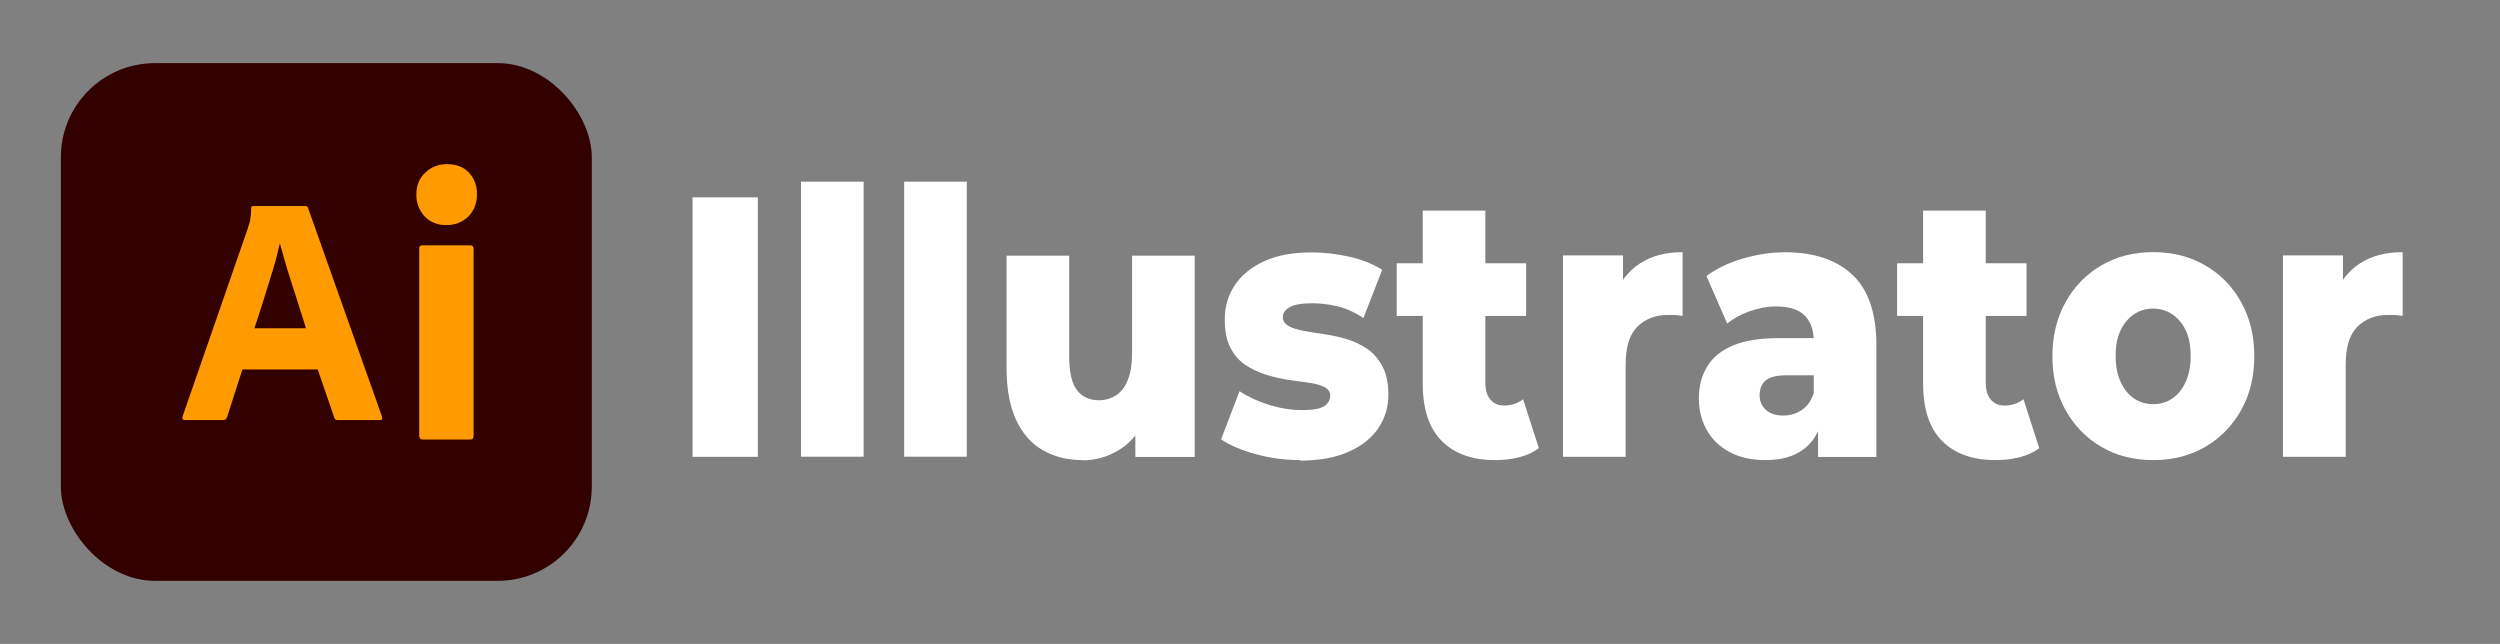
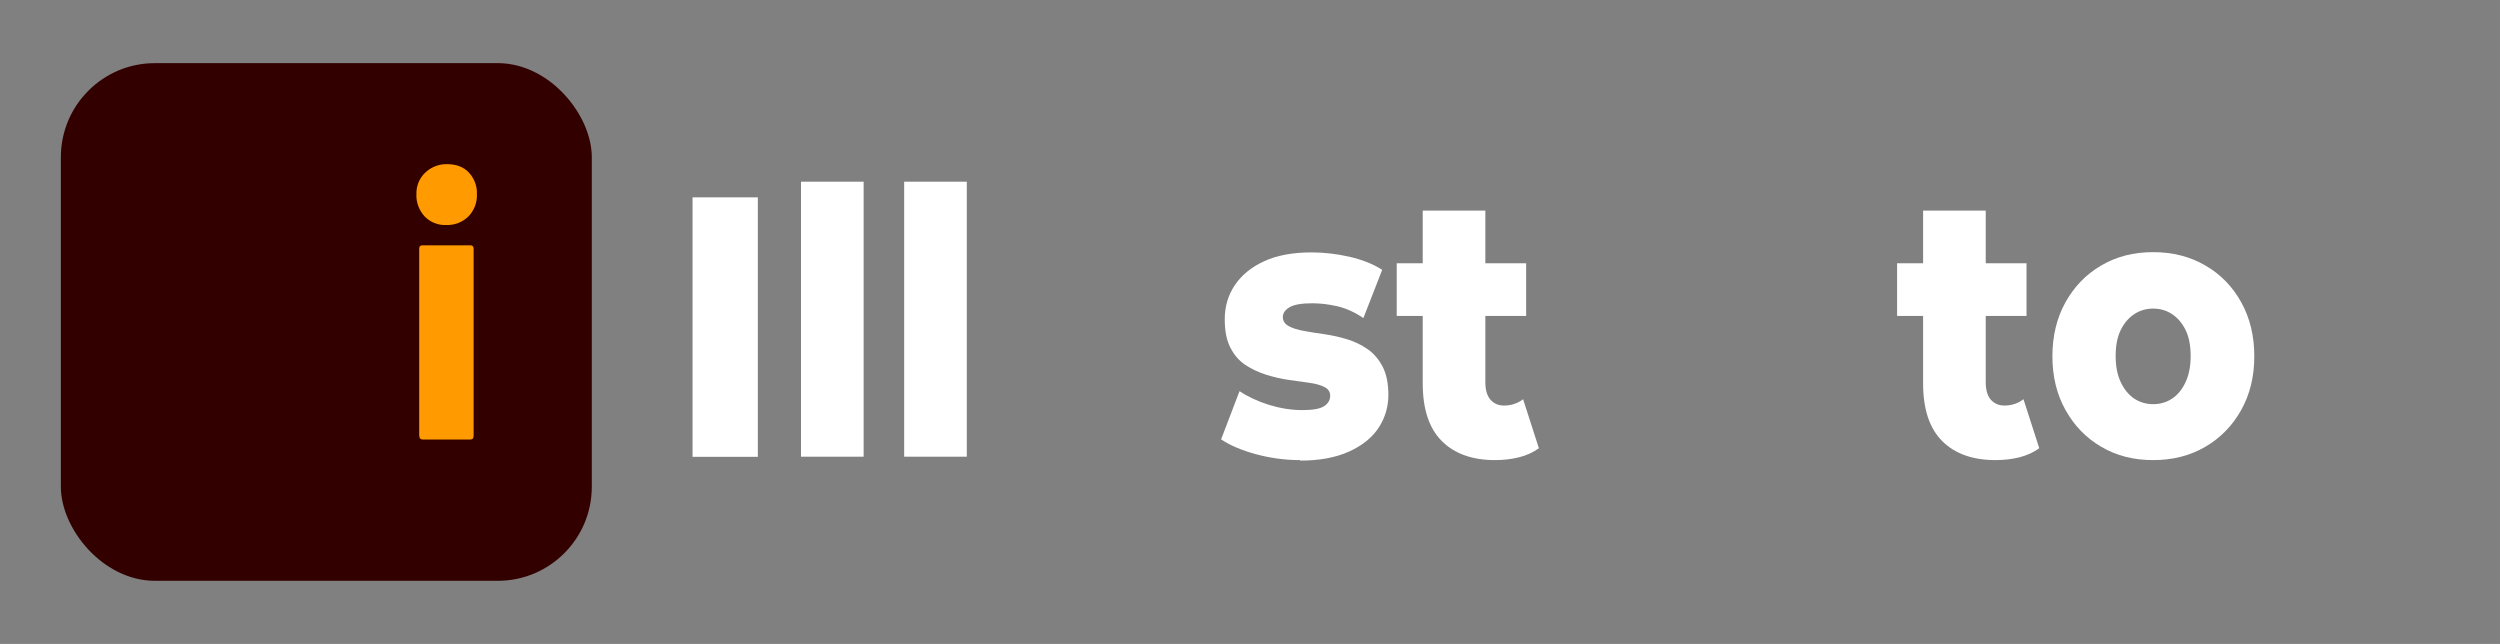
<svg xmlns="http://www.w3.org/2000/svg" id="Layer_1" width="198" height="51" viewBox="0 0 198 51">
  <rect x="0" y="0" width="198" height="51" fill="#808080" stroke="none" />
  <defs>
    <style>.cls-1{fill:#fff;}.cls-2{fill:#ff9a00;}.cls-3{fill:#300;}</style>
  </defs>
  <path class="cls-1" d="m54.85,36.17V15.63h5.17v20.55h-5.17Z" />
  <path class="cls-1" d="m63.44,36.17V14.39h4.96v21.78h-4.96Z" />
  <path class="cls-1" d="m71.61,36.17V14.39h4.96v21.78h-4.96Z" />
-   <path class="cls-1" d="m85.72,36.44c-1.15,0-2.18-.25-3.09-.76-.91-.51-1.63-1.31-2.14-2.39-.51-1.09-.77-2.47-.77-4.15v-8.89h4.96v7.98c0,1.23.2,2.12.61,2.66.41.54.99.81,1.74.81.49,0,.94-.13,1.34-.38.41-.25.73-.66.95-1.22.23-.56.34-1.27.34-2.13v-7.72h4.96v15.94h-4.7v-4.49l.91,1.26c-.5,1.17-1.21,2.05-2.13,2.63-.91.58-1.91.87-2.99.87Z" />
  <path class="cls-1" d="m102.97,36.44c-1.2,0-2.37-.16-3.51-.47-1.14-.31-2.06-.71-2.75-1.17l1.46-3.82c.68.45,1.46.81,2.35,1.09.89.27,1.76.41,2.61.41s1.41-.1,1.74-.31c.32-.21.48-.48.48-.84,0-.29-.15-.52-.44-.67-.3-.16-.7-.27-1.2-.34-.5-.07-1.05-.15-1.63-.23s-1.18-.22-1.79-.41c-.61-.19-1.16-.45-1.66-.78-.5-.33-.89-.79-1.19-1.38s-.44-1.33-.44-2.23c0-1.02.27-1.92.8-2.71.53-.79,1.3-1.42,2.32-1.89s2.27-.7,3.77-.7c.99,0,2,.12,3.01.35,1.02.24,1.87.58,2.57,1.03l-1.49,3.82c-.7-.47-1.39-.78-2.09-.94-.7-.16-1.35-.23-1.96-.23-.83,0-1.43.1-1.79.31-.36.21-.54.47-.54.78s.16.55.47.72c.31.17.71.29,1.2.38.49.09,1.03.18,1.63.26.6.09,1.2.22,1.79.4.59.18,1.13.44,1.62.78.49.34.88.8,1.19,1.38.3.58.46,1.33.46,2.25s-.26,1.83-.78,2.61c-.52.78-1.3,1.41-2.35,1.88-1.04.47-2.33.71-3.86.71Z" />
  <path class="cls-1" d="m110.62,25.02v-4.17h10.25v4.17h-10.25Zm7.8,11.42c-1.81,0-3.22-.5-4.23-1.51-1.01-1.01-1.51-2.53-1.51-4.57v-13.68h4.96v13.59c0,.61.13,1.07.4,1.38.27.31.63.47,1.08.47.57,0,1.08-.17,1.51-.5l1.25,3.88c-.45.33-.98.57-1.58.72-.6.15-1.23.22-1.89.22Z" />
-   <path class="cls-1" d="m123.79,36.17v-15.94h4.75v4.67l-.73-1.32c.43-1.19,1.12-2.09,2.05-2.7.93-.61,2.06-.91,3.4-.91v5.05c-.23-.04-.43-.06-.6-.07s-.35-.01-.52-.01c-1.01,0-1.83.31-2.45.92-.63.62-.94,1.62-.94,3.01v7.31h-4.96Z" />
-   <path class="cls-1" d="m139.82,36.44c-1.11,0-2.07-.22-2.86-.65-.79-.43-1.39-1.02-1.8-1.76-.41-.74-.61-1.57-.61-2.47,0-.98.22-1.83.67-2.55.44-.72,1.13-1.28,2.06-1.66.93-.38,2.12-.57,3.56-.57h3.34v2.94h-2.66c-.8,0-1.36.14-1.68.41-.32.27-.48.67-.48,1.17,0,.47.17.86.5,1.16.33.3.78.45,1.36.45s1.06-.15,1.5-.45c.44-.3.76-.77.95-1.39l.68,2.05c-.26,1.1-.77,1.92-1.53,2.48s-1.75.84-2.99.84Zm4.17-.26v-2.96l-.34-.73v-5.46c0-.88-.24-1.56-.72-2.04s-1.24-.72-2.28-.72c-.68,0-1.37.13-2.07.38-.71.25-1.3.58-1.79.97l-1.64-3.76c.8-.59,1.76-1.05,2.88-1.38s2.24-.5,3.35-.5c2.3,0,4.08.6,5.34,1.79,1.26,1.19,1.89,3.05,1.89,5.58v8.84h-4.62Z" />
  <path class="cls-1" d="m150.25,25.02v-4.17h10.25v4.17h-10.25Zm7.8,11.42c-1.81,0-3.22-.5-4.23-1.51-1.01-1.01-1.51-2.53-1.51-4.57v-13.68h4.96v13.59c0,.61.13,1.07.4,1.38.27.31.63.47,1.08.47.57,0,1.08-.17,1.51-.5l1.25,3.88c-.45.33-.98.57-1.58.72-.6.15-1.23.22-1.89.22Z" />
  <path class="cls-1" d="m170.53,36.44c-1.55,0-2.92-.35-4.12-1.06-1.2-.7-2.14-1.68-2.83-2.92-.69-1.24-1.03-2.66-1.03-4.24s.34-3.03,1.03-4.27c.69-1.24,1.63-2.22,2.83-2.92,1.2-.71,2.57-1.06,4.12-1.06s2.93.35,4.14,1.06c1.21.7,2.16,1.68,2.84,2.92.69,1.24,1.03,2.67,1.03,4.27s-.34,3-1.03,4.24c-.69,1.24-1.64,2.22-2.84,2.92-1.21.71-2.59,1.06-4.14,1.06Zm0-4.43c.56,0,1.06-.15,1.5-.44.44-.29.8-.73,1.07-1.31.27-.58.4-1.27.4-2.07s-.13-1.51-.4-2.05c-.27-.55-.63-.97-1.07-1.26-.44-.29-.94-.44-1.5-.44s-1.06.15-1.5.44c-.44.29-.8.71-1.07,1.26-.27.55-.4,1.23-.4,2.05s.13,1.49.4,2.07c.27.58.63,1.01,1.07,1.31.44.29.94.44,1.5.44Z" />
-   <path class="cls-1" d="m180.81,36.17v-15.94h4.75v4.67l-.73-1.32c.44-1.19,1.12-2.09,2.05-2.7.93-.61,2.07-.91,3.41-.91v5.05c-.23-.04-.43-.06-.6-.07s-.35-.01-.52-.01c-1.01,0-1.83.31-2.45.92-.63.62-.94,1.62-.94,3.01v7.31h-4.96Z" />
  <rect class="cls-3" x="4.82" y="5" width="42.05" height="41" rx="7.45" ry="7.45" />
-   <path class="cls-2" d="m25.18,29.26h-5.98l-1.22,3.78c-.03.14-.16.24-.31.23h-3.03c-.17,0-.23-.1-.18-.29l5.17-14.9c.05-.16.1-.33.16-.53.07-.35.1-.7.1-1.05-.01-.09.05-.17.13-.18,0,0,0,0,0,0,.01,0,.03,0,.05,0h4.11c.12,0,.19.04.21.13l5.87,16.56c.05.17,0,.26-.16.26h-3.36c-.12.01-.23-.06-.26-.18l-1.32-3.83Zm-5.04-3.26h4.09c-.1-.35-.22-.73-.36-1.16-.14-.43-.28-.89-.44-1.38l-.47-1.47c-.16-.49-.3-.97-.43-1.42-.13-.46-.25-.87-.35-1.25h-.03c-.15.7-.33,1.39-.54,2.07-.24.78-.49,1.57-.74,2.38-.25.81-.49,1.56-.73,2.25Z" />
  <path class="cls-2" d="m35.33,17.82c-.64.03-1.26-.22-1.7-.68-.44-.48-.68-1.11-.65-1.76-.02-.64.23-1.27.7-1.71.46-.44,1.08-.68,1.71-.67.74,0,1.33.22,1.75.67.43.47.66,1.08.63,1.71.03.65-.21,1.29-.67,1.76-.47.46-1.11.71-1.77.68Zm-2.13,16.68v-14.79c0-.19.08-.28.25-.28h3.81c.16,0,.25.09.25.28v14.79c0,.21-.08.31-.25.31h-3.77c-.19,0-.28-.1-.28-.31Z" />
</svg>